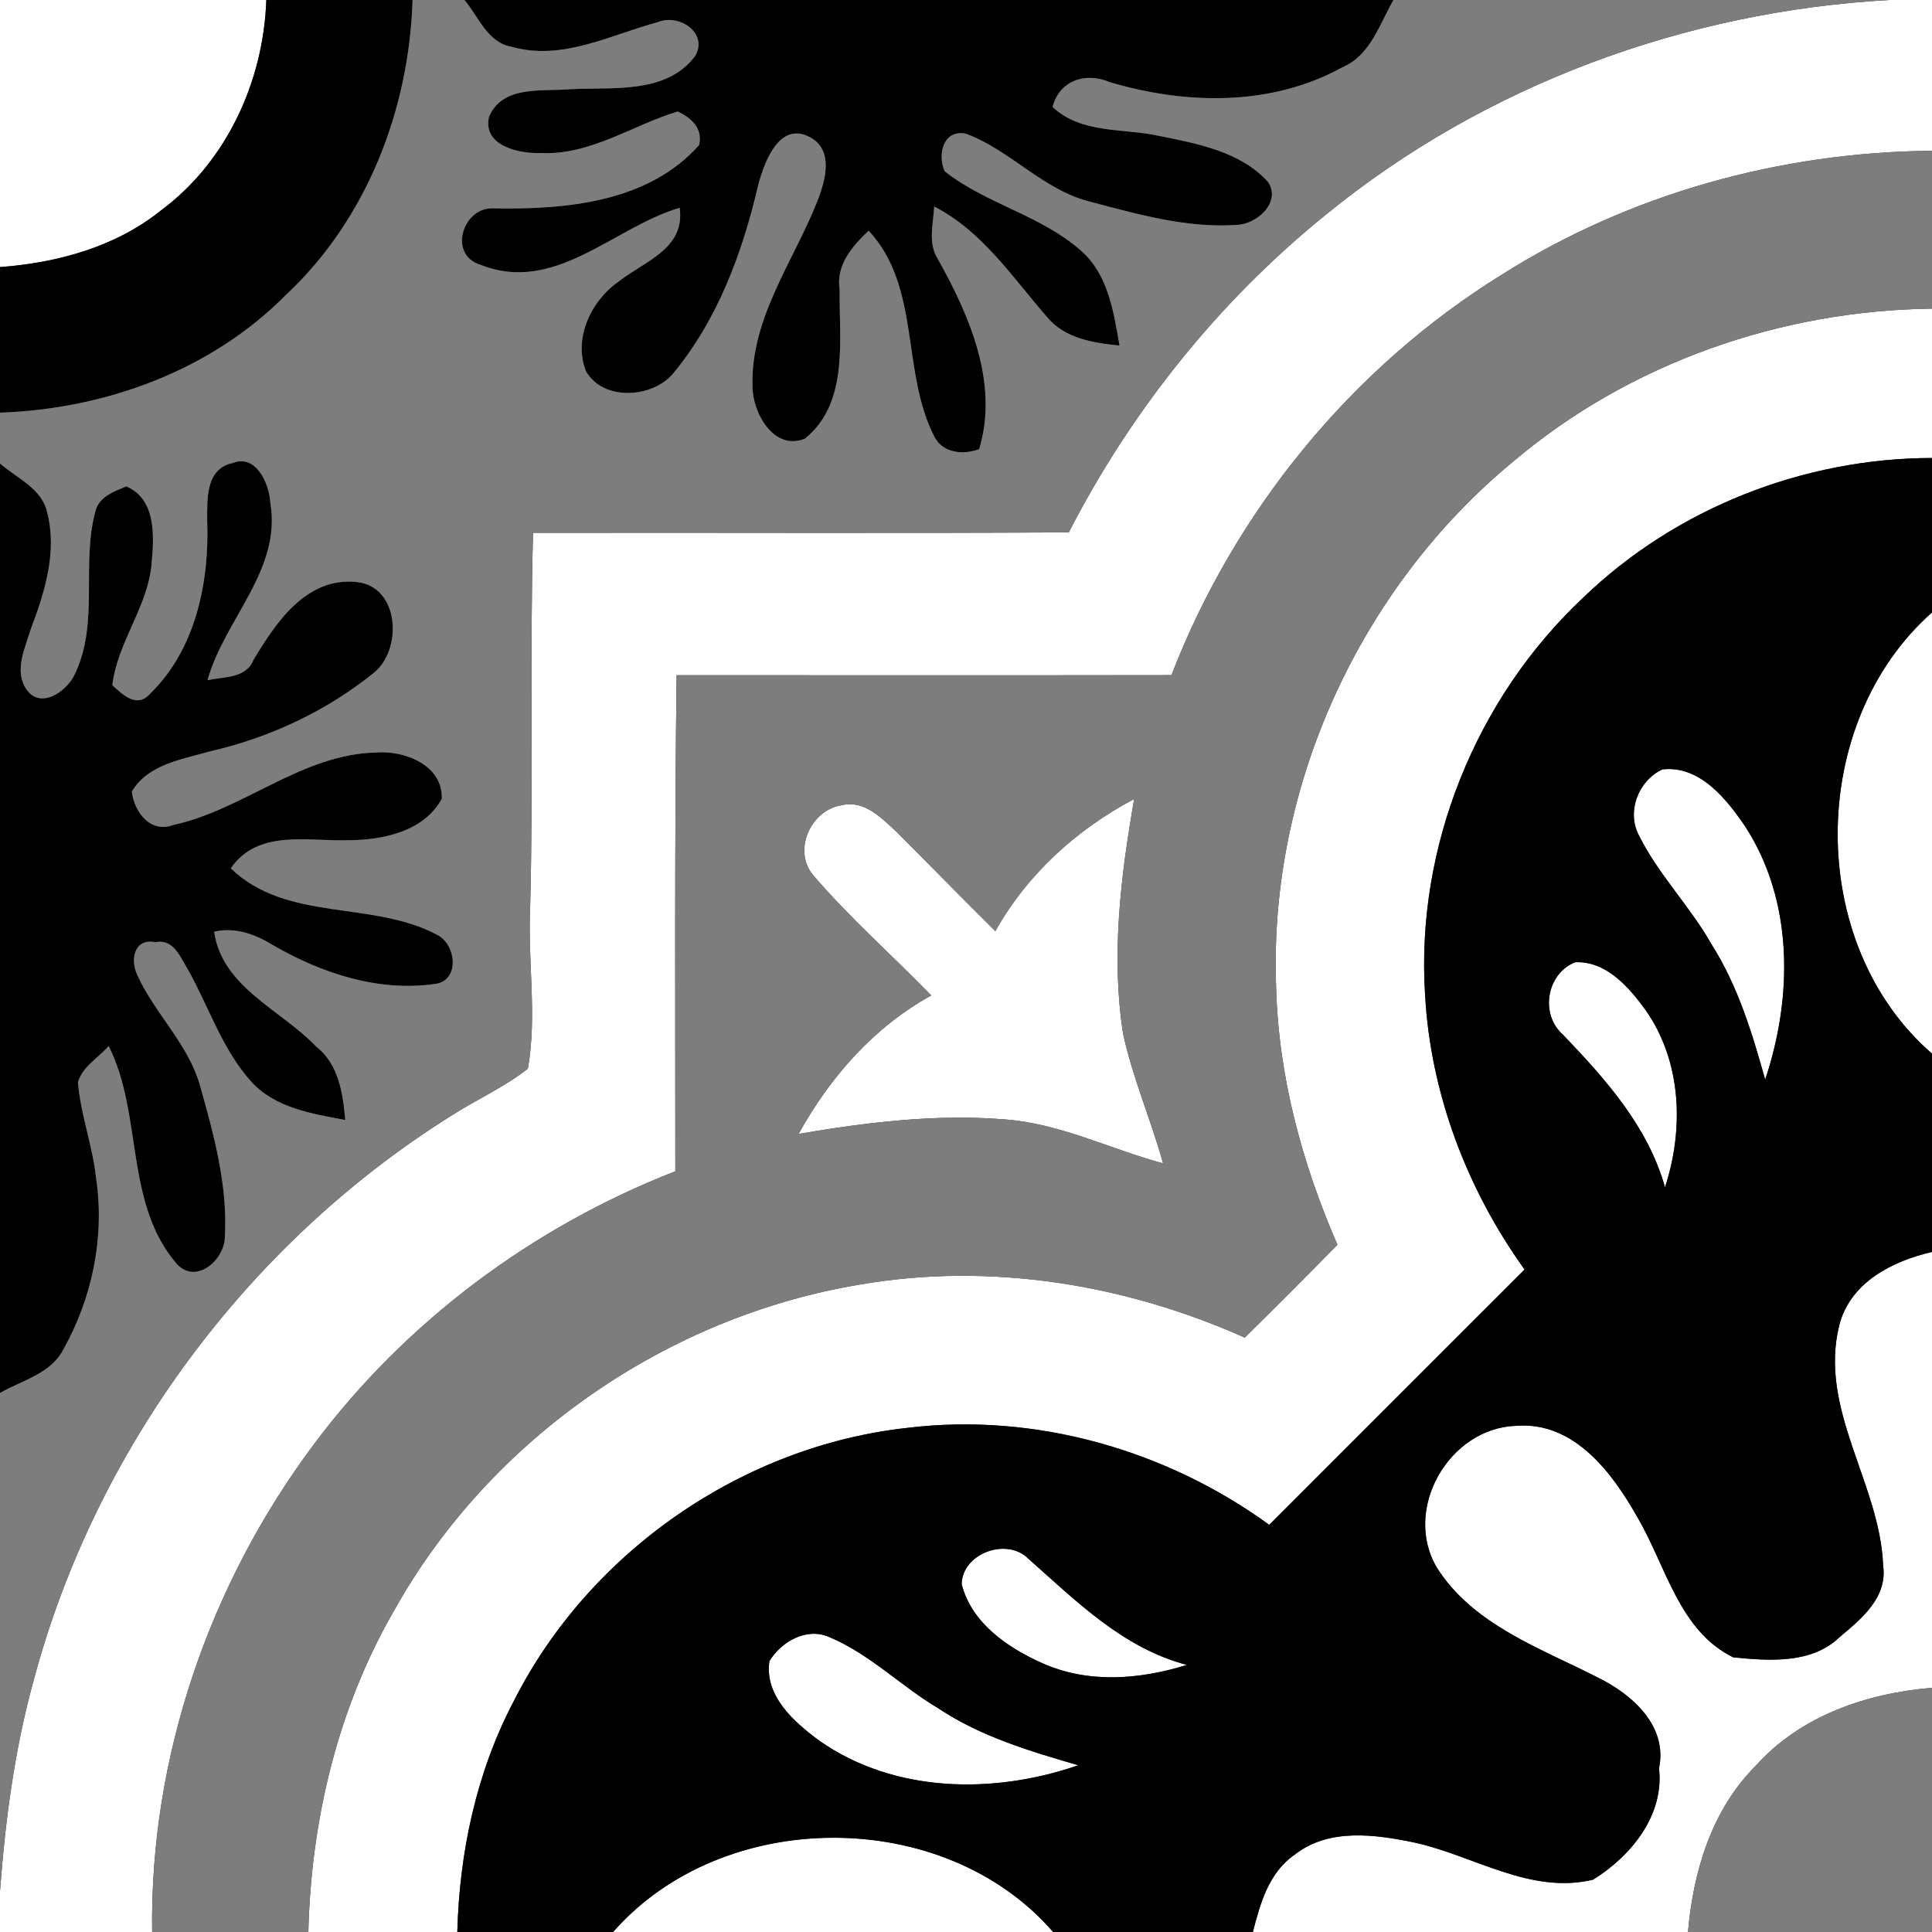
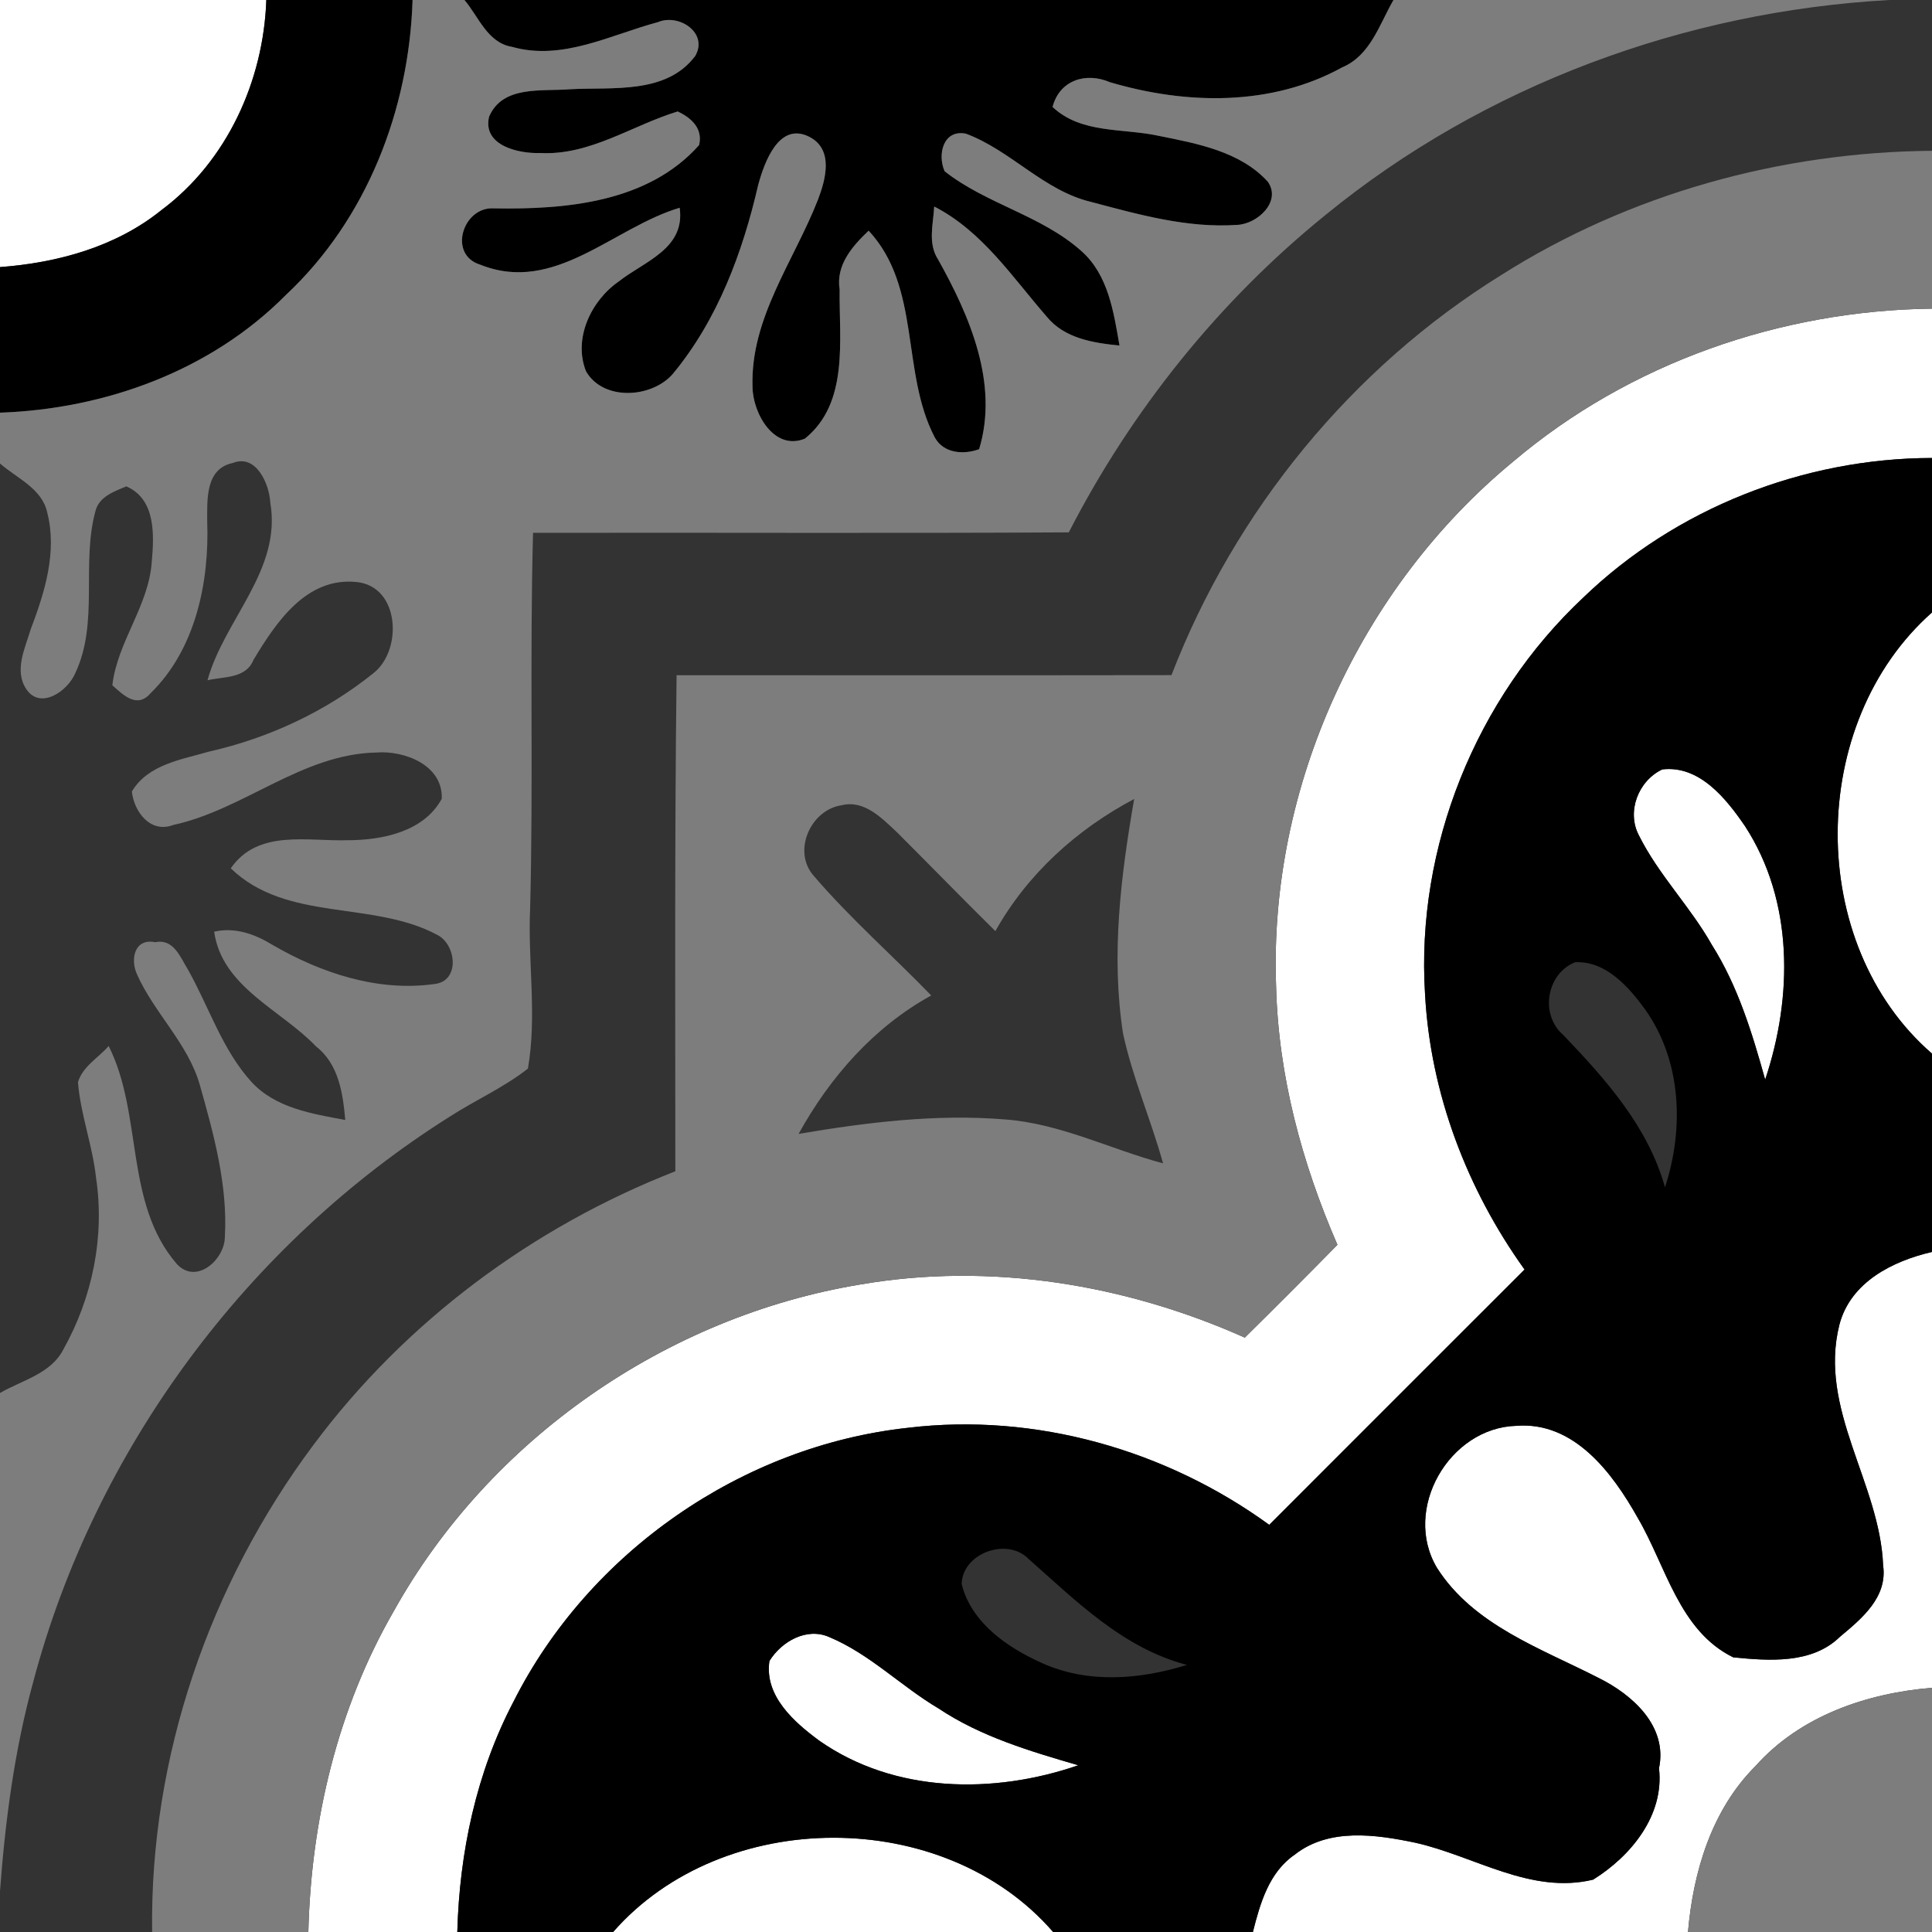
<svg xmlns="http://www.w3.org/2000/svg" width="200pt" height="200pt" viewBox="0 0 200 200" version="1.1">
  <rect x="0" y="0" width="200" height="200" fill="#333333" stroke="none" />
  <g id="feher">
-     <path fill="#ffffff" opacity="1.00" d=" M 195.59 0.00 L 200.00 0.00 L 200.00 15.61 C 184.33 15.74 168.68 20.06 155.41 28.47 C 139.92 38.08 127.83 52.89 121.27 69.89 C 104.19 69.92 87.12 69.89 70.04 69.90 C 69.83 87.02 69.91 104.13 69.91 121.25 C 55.13 127.02 41.96 136.82 32.47 149.55 C 21.68 163.98 15.49 181.94 15.75 200.00 L 0.00 200.00 L 0.00 195.78 C 0.54 188.47 1.50 181.16 3.45 174.07 C 9.81 150.08 25.58 128.79 46.58 115.58 C 49.23 113.87 52.16 112.58 54.65 110.62 C 55.61 105.12 54.62 99.52 54.88 93.98 C 55.22 81.04 54.83 68.10 55.18 55.16 C 73.67 55.12 92.16 55.22 110.64 55.11 C 117.13 42.48 126.18 31.18 137.22 22.25 C 153.66 8.81 174.45 1.17 195.59 0.00 Z" />
    <path fill="#ffffff" opacity="1.00" d=" M 156.68 47.75 C 168.69 37.58 184.32 32.14 200.00 31.95 L 200.00 47.41 C 186.70 47.43 173.48 52.62 163.90 61.86 C 152.79 72.27 146.56 87.69 147.52 102.91 C 148.07 113.17 151.85 123.10 157.82 131.42 C 149.00 140.22 140.20 149.04 131.39 157.85 C 120.72 150.09 107.19 146.23 94.04 147.80 C 76.83 149.65 60.96 160.68 53.17 176.13 C 49.31 183.48 47.56 191.75 47.34 200.00 L 31.92 200.00 C 32.20 188.43 34.96 176.83 40.77 166.77 C 50.68 148.98 68.99 136.29 89.05 132.97 C 102.49 130.65 116.46 132.93 128.86 138.47 C 132.08 135.29 135.28 132.09 138.45 128.86 C 134.77 120.39 132.32 111.33 132.10 102.06 C 131.34 81.45 140.78 60.84 156.68 47.75 Z" />
  </g>
  <g id="piros">
    <path fill="#ffffff" opacity="1.00" d=" M 0.00 0.00 L 27.57 0.00 C 27.28 8.37 23.50 16.69 16.71 21.75 C 11.99 25.56 5.96 27.20 0.00 27.65 L 0.00 0.00 Z" />
  </g>
  <g id="vilagoskek">
-     <path fill="#ffffff" opacity="1.00" d=" M 84.25 90.68 C 81.99 88.15 83.89 83.84 87.12 83.36 C 89.47 82.77 91.30 84.71 92.85 86.15 C 96.25 89.55 99.61 93.00 103.04 96.39 C 106.34 90.49 111.47 85.85 117.41 82.71 C 116.02 90.70 115.00 98.92 116.26 107.00 C 117.25 111.59 119.15 115.92 120.40 120.43 C 114.92 118.96 109.72 116.29 103.99 115.88 C 96.85 115.30 89.70 116.19 82.67 117.38 C 85.92 111.50 90.47 106.31 96.40 103.05 C 92.38 98.90 88.01 95.07 84.25 90.68 Z" />
-   </g>
+     </g>
  <g id="sotetkek">
    <path fill="#ffffff" opacity="1.00" d=" M 190.42 137.11 C 191.58 132.72 195.91 130.55 200.00 129.60 L 200.00 174.72 C 193.23 175.28 186.37 177.62 181.74 182.81 C 177.19 187.35 175.28 193.74 174.74 200.00 L 129.70 200.00 C 130.44 197.05 131.37 193.81 134.02 192.00 C 137.56 189.20 142.42 189.90 146.52 190.76 C 152.61 192.12 158.46 196.14 164.92 194.58 C 168.81 192.16 172.30 187.95 171.74 183.05 C 172.66 178.69 168.98 175.42 165.47 173.69 C 159.50 170.63 152.54 168.24 148.76 162.31 C 145.14 156.26 150.01 147.79 156.98 147.60 C 162.96 147.13 166.94 152.50 169.54 157.13 C 172.46 162.10 173.82 168.83 179.43 171.57 C 183.13 171.93 187.57 172.28 190.47 169.44 C 192.72 167.56 195.41 165.36 194.94 162.05 C 194.61 153.54 188.20 145.87 190.42 137.11 Z" />
  </g>
  <g id="citrom">
    <path fill="#ffffff" opacity="1.00" d=" M 200.00 109.07 C 186.90 97.71 187.06 74.84 200.00 63.40 L 200.00 109.07 Z" />
    <path fill="#ffffff" opacity="1.00" d=" M 169.67 86.50 C 168.35 84.02 169.60 80.82 172.08 79.65 C 175.93 79.20 178.69 82.67 180.64 85.52 C 185.69 93.28 185.59 103.21 182.73 111.76 C 181.38 106.93 179.91 102.08 177.21 97.81 C 174.98 93.85 171.70 90.57 169.67 86.50 Z" />
-     <path fill="#ffffff" opacity="1.00" d=" M 161.84 107.15 C 159.39 105.05 160.07 100.82 163.05 99.61 C 166.24 99.45 168.63 102.18 170.34 104.55 C 174.09 109.87 174.34 116.86 172.36 122.91 C 170.60 116.62 166.23 111.75 161.84 107.15 Z" />
-     <path fill="#ffffff" opacity="1.00" d=" M 99.55 163.98 C 99.62 160.79 104.24 159.10 106.48 161.38 C 111.42 165.75 116.26 170.62 122.87 172.35 C 118.00 173.87 112.61 174.31 107.85 172.15 C 104.28 170.55 100.55 167.99 99.55 163.98 Z" />
    <path fill="#ffffff" opacity="1.00" d=" M 79.65 171.95 C 80.90 169.92 83.52 168.42 85.87 169.48 C 90.05 171.23 93.29 174.57 97.16 176.86 C 101.54 179.78 106.62 181.28 111.62 182.74 C 102.88 185.76 92.60 185.65 84.82 180.20 C 82.21 178.28 79.11 175.56 79.65 171.95 Z" />
    <path fill="#ffffff" opacity="1.00" d=" M 63.47 200.00 C 74.82 187.03 97.71 186.95 109.02 200.00 L 63.47 200.00 Z" />
  </g>
  <g id="zold">
    <path fill="#000000" opacity="1.00" d=" M 27.57 0.00 L 42.71 0.00 C 42.35 11.37 37.97 22.71 29.58 30.55 C 21.82 38.38 10.90 42.34 0.00 42.72 L 0.00 27.65 C 5.96 27.20 11.99 25.56 16.71 21.75 C 23.50 16.69 27.28 8.37 27.57 0.00 Z" />
  </g>
  <g id="lila">
    <path fill="#000000" opacity="1.00" d=" M 48.08 0.00 L 144.25 0.00 C 142.80 2.51 141.87 5.74 138.95 6.97 C 131.59 11.03 122.78 10.84 114.90 8.51 C 112.41 7.44 109.69 8.29 108.96 11.07 C 111.92 13.87 116.25 13.25 119.95 14.06 C 123.93 14.86 128.42 15.68 131.26 18.83 C 132.67 20.90 130.14 23.19 128.08 23.28 C 122.94 23.64 117.88 22.21 112.97 20.91 C 108.04 19.74 104.65 15.57 99.99 13.84 C 97.64 13.37 97.02 16.01 97.79 17.73 C 102.12 21.14 107.84 22.30 111.97 26.01 C 114.74 28.48 115.29 32.32 115.89 35.77 C 113.16 35.50 110.17 35.03 108.34 32.76 C 104.77 28.66 101.69 23.94 96.71 21.38 C 96.61 23.20 96.03 25.18 97.10 26.84 C 100.39 32.71 103.42 39.72 101.36 46.50 C 99.75 47.09 97.67 46.95 96.76 45.27 C 93.24 38.52 95.38 29.75 89.92 23.88 C 88.23 25.49 86.51 27.44 86.92 29.98 C 86.85 35.18 87.91 41.71 83.32 45.41 C 80.11 46.72 77.91 42.74 77.90 40.03 C 77.67 32.93 82.19 27.02 84.67 20.68 C 85.48 18.57 86.31 15.49 83.81 14.18 C 80.65 12.55 79.13 16.78 78.49 19.14 C 76.87 26.16 74.29 33.11 69.64 38.72 C 67.46 41.22 62.44 41.54 60.66 38.43 C 59.32 35.06 61.18 31.14 64.02 29.16 C 66.70 27.04 70.95 25.77 70.36 21.51 C 63.50 23.54 57.43 30.48 49.74 27.41 C 46.32 26.38 47.92 21.38 51.10 21.57 C 58.57 21.70 67.08 20.97 72.37 15.02 C 72.78 13.30 71.57 12.20 70.15 11.54 C 65.42 12.98 61.08 16.11 55.93 15.84 C 53.70 15.92 49.92 15.08 50.63 12.08 C 52.03 8.80 56.09 9.48 58.97 9.24 C 63.37 8.99 68.96 9.81 71.97 5.79 C 73.35 3.39 70.26 1.38 68.12 2.29 C 63.20 3.60 58.23 6.33 53.00 4.85 C 50.46 4.43 49.55 1.73 48.08 0.00 Z" />
-     <path fill="#000000" opacity="1.00" d=" M 21.45 53.98 C 21.45 51.76 21.24 48.51 24.10 47.93 C 26.50 46.96 27.88 50.08 27.98 52.03 C 29.18 59.03 23.22 64.11 21.48 70.42 C 23.18 70.02 25.45 70.27 26.24 68.31 C 28.57 64.44 31.70 59.72 36.90 60.25 C 41.39 60.68 41.70 67.27 38.68 69.67 C 33.74 73.65 27.84 76.40 21.66 77.80 C 18.80 78.63 15.31 79.13 13.65 81.94 C 13.88 84.05 15.58 86.30 17.94 85.40 C 25.25 83.81 31.24 78.06 38.96 77.90 C 41.88 77.67 45.87 79.21 45.73 82.69 C 43.87 86.11 39.58 86.97 36.00 86.98 C 31.82 87.11 26.69 85.82 23.89 89.89 C 29.69 95.49 38.56 93.18 45.29 96.79 C 47.26 97.81 47.64 101.61 44.94 101.87 C 39.10 102.68 33.23 100.73 28.22 97.82 C 26.40 96.70 24.32 95.95 22.17 96.45 C 22.98 102.20 29.11 104.54 32.72 108.33 C 35.06 110.15 35.50 113.18 35.74 115.94 C 32.31 115.30 28.53 114.71 26.04 112.01 C 23.00 108.67 21.64 104.24 19.45 100.36 C 18.66 99.09 17.97 97.14 16.08 97.54 C 13.91 97.09 13.47 99.31 14.18 100.86 C 15.97 104.88 19.44 107.99 20.68 112.29 C 22.12 117.39 23.58 122.67 23.28 128.02 C 23.27 130.41 20.30 133.05 18.29 130.83 C 12.86 124.52 14.82 115.40 11.25 108.28 C 10.20 109.50 8.55 110.39 8.07 112.03 C 8.34 115.38 9.58 118.57 9.94 121.91 C 10.86 127.99 9.57 134.32 6.57 139.67 C 5.29 142.21 2.28 142.88 0.00 144.20 L 0.00 47.98 C 1.74 49.51 4.36 50.57 4.89 53.06 C 5.94 57.17 4.62 61.34 3.17 65.17 C 2.59 67.11 1.45 69.41 2.71 71.32 C 4.17 73.54 7.02 71.53 7.79 69.69 C 10.28 64.42 8.37 58.33 9.90 52.84 C 10.29 51.40 11.85 50.86 13.08 50.35 C 16.14 51.68 15.96 55.39 15.71 58.16 C 15.40 62.73 12.15 66.43 11.63 70.94 C 12.81 72.00 14.21 73.37 15.60 71.75 C 20.24 67.21 21.68 60.28 21.45 53.98 Z" />
  </g>
  <g id="#fekete">
    <path fill="#000000" opacity="1.00" d=" M 163.90 61.86 C 173.48 52.62 186.70 47.43 200.00 47.41 L 200.00 63.40 C 187.06 74.84 186.90 97.71 200.00 109.07 L 200.00 129.60 C 195.91 130.55 191.58 132.72 190.42 137.11 C 188.20 145.87 194.61 153.54 194.94 162.05 C 195.41 165.36 192.72 167.56 190.47 169.44 C 187.57 172.28 183.13 171.93 179.43 171.57 C 173.82 168.83 172.46 162.10 169.54 157.13 C 166.94 152.50 162.96 147.13 156.98 147.60 C 150.01 147.79 145.14 156.26 148.76 162.31 C 152.54 168.24 159.50 170.63 165.47 173.69 C 168.98 175.42 172.66 178.69 171.74 183.05 C 172.30 187.95 168.81 192.16 164.92 194.58 C 158.46 196.14 152.61 192.12 146.52 190.76 C 142.42 189.90 137.56 189.20 134.02 192.00 C 131.37 193.81 130.44 197.05 129.70 200.00 L 109.02 200.00 C 97.71 186.95 74.82 187.03 63.47 200.00 L 47.34 200.00 C 47.56 191.75 49.31 183.48 53.17 176.13 C 60.96 160.68 76.83 149.65 94.04 147.80 C 107.19 146.23 120.72 150.09 131.39 157.85 C 140.20 149.04 149.00 140.22 157.82 131.42 C 151.85 123.10 148.07 113.17 147.52 102.91 C 146.56 87.69 152.79 72.27 163.90 61.86 M 169.67 86.50 C 171.70 90.57 174.98 93.85 177.21 97.81 C 179.91 102.08 181.38 106.93 182.73 111.76 C 185.59 103.21 185.69 93.28 180.64 85.52 C 178.69 82.67 175.93 79.20 172.08 79.65 C 169.60 80.82 168.35 84.02 169.67 86.50 M 161.84 107.15 C 166.23 111.75 170.60 116.62 172.36 122.91 C 174.34 116.86 174.09 109.87 170.34 104.55 C 168.63 102.18 166.24 99.45 163.05 99.61 C 160.07 100.82 159.39 105.05 161.84 107.15 M 99.55 163.98 C 100.55 167.99 104.28 170.55 107.85 172.15 C 112.61 174.31 118.00 173.87 122.87 172.35 C 116.26 170.62 111.42 165.75 106.48 161.38 C 104.24 159.10 99.62 160.79 99.55 163.98 M 79.65 171.95 C 79.11 175.56 82.21 178.28 84.82 180.20 C 92.60 185.65 102.88 185.76 111.62 182.74 C 106.62 181.28 101.54 179.78 97.16 176.86 C 93.29 174.57 90.05 171.23 85.87 169.48 C 83.52 168.42 80.90 169.92 79.65 171.95 Z" />
  </g>
  <g id="narancs">
    <path fill="#7d7d7d" opacity="1.00" d=" M 42.71 0.00 L 48.08 0.00 C 49.55 1.73 50.46 4.43 53.00 4.85 C 58.23 6.33 63.20 3.60 68.12 2.29 C 70.26 1.38 73.35 3.39 71.97 5.79 C 68.96 9.81 63.37 8.99 58.97 9.24 C 56.09 9.48 52.03 8.80 50.63 12.08 C 49.92 15.08 53.70 15.92 55.93 15.84 C 61.08 16.11 65.42 12.98 70.15 11.54 C 71.57 12.20 72.78 13.30 72.37 15.02 C 67.08 20.97 58.57 21.70 51.10 21.57 C 47.92 21.38 46.32 26.38 49.74 27.41 C 57.43 30.48 63.50 23.54 70.36 21.51 C 70.95 25.77 66.70 27.04 64.02 29.16 C 61.18 31.14 59.32 35.06 60.66 38.43 C 62.44 41.54 67.46 41.22 69.64 38.72 C 74.29 33.11 76.87 26.16 78.49 19.14 C 79.13 16.78 80.65 12.55 83.81 14.18 C 86.31 15.49 85.48 18.57 84.67 20.68 C 82.19 27.02 77.67 32.93 77.90 40.03 C 77.91 42.74 80.11 46.72 83.32 45.41 C 87.91 41.71 86.85 35.18 86.92 29.98 C 86.51 27.44 88.23 25.49 89.92 23.88 C 95.38 29.75 93.24 38.52 96.76 45.27 C 97.67 46.95 99.75 47.09 101.36 46.50 C 103.42 39.72 100.39 32.71 97.10 26.84 C 96.03 25.18 96.61 23.20 96.71 21.38 C 101.69 23.94 104.77 28.66 108.34 32.76 C 110.17 35.03 113.16 35.50 115.89 35.77 C 115.29 32.32 114.74 28.48 111.97 26.01 C 107.84 22.30 102.12 21.14 97.79 17.73 C 97.02 16.01 97.64 13.37 99.99 13.84 C 104.65 15.57 108.04 19.74 112.97 20.91 C 117.88 22.21 122.94 23.64 128.08 23.28 C 130.14 23.19 132.67 20.90 131.26 18.83 C 128.42 15.68 123.93 14.86 119.95 14.06 C 116.25 13.25 111.92 13.87 108.96 11.07 C 109.69 8.29 112.41 7.44 114.90 8.51 C 122.78 10.84 131.59 11.03 138.95 6.97 C 141.87 5.74 142.80 2.51 144.25 0.00 L 195.59 0.00 C 174.45 1.17 153.66 8.81 137.22 22.25 C 126.18 31.18 117.13 42.48 110.64 55.11 C 92.16 55.22 73.67 55.12 55.18 55.16 C 54.83 68.10 55.22 81.04 54.88 93.98 C 54.62 99.52 55.61 105.12 54.65 110.62 C 52.16 112.58 49.23 113.87 46.58 115.58 C 25.58 128.79 9.81 150.08 3.45 174.07 C 1.50 181.16 0.54 188.47 0.00 195.78 L 0.00 144.20 C 2.28 142.88 5.29 142.21 6.57 139.67 C 9.57 134.32 10.86 127.99 9.94 121.91 C 9.58 118.57 8.34 115.38 8.07 112.03 C 8.55 110.39 10.20 109.50 11.25 108.28 C 14.82 115.40 12.86 124.52 18.29 130.83 C 20.30 133.05 23.27 130.41 23.28 128.02 C 23.58 122.67 22.12 117.39 20.68 112.29 C 19.44 107.99 15.97 104.88 14.18 100.86 C 13.47 99.31 13.91 97.09 16.08 97.54 C 17.97 97.14 18.66 99.09 19.45 100.36 C 21.64 104.24 23.00 108.67 26.04 112.01 C 28.53 114.71 32.31 115.30 35.74 115.94 C 35.50 113.18 35.06 110.15 32.72 108.33 C 29.11 104.54 22.98 102.20 22.17 96.45 C 24.32 95.95 26.40 96.70 28.22 97.82 C 33.23 100.73 39.10 102.68 44.94 101.87 C 47.64 101.61 47.26 97.81 45.29 96.79 C 38.56 93.18 29.69 95.49 23.89 89.89 C 26.69 85.82 31.82 87.11 36.00 86.98 C 39.58 86.97 43.87 86.11 45.73 82.69 C 45.87 79.21 41.88 77.67 38.96 77.90 C 31.24 78.06 25.25 83.81 17.94 85.40 C 15.58 86.30 13.88 84.05 13.65 81.94 C 15.31 79.13 18.80 78.63 21.66 77.80 C 27.84 76.40 33.74 73.65 38.68 69.67 C 41.70 67.27 41.39 60.68 36.90 60.25 C 31.70 59.72 28.57 64.44 26.24 68.31 C 25.45 70.27 23.18 70.02 21.48 70.42 C 23.22 64.11 29.18 59.03 27.98 52.03 C 27.88 50.08 26.50 46.96 24.10 47.93 C 21.24 48.51 21.45 51.76 21.45 53.98 C 21.68 60.28 20.24 67.21 15.60 71.75 C 14.21 73.37 12.81 72.00 11.63 70.94 C 12.15 66.43 15.40 62.73 15.71 58.16 C 15.96 55.39 16.14 51.68 13.08 50.35 C 11.85 50.86 10.29 51.40 9.90 52.84 C 8.37 58.33 10.28 64.42 7.79 69.69 C 7.02 71.53 4.17 73.54 2.71 71.32 C 1.45 69.41 2.59 67.11 3.17 65.17 C 4.62 61.34 5.94 57.17 4.89 53.06 C 4.36 50.57 1.74 49.51 0.00 47.98 L 0.00 42.72 C 10.90 42.34 21.82 38.38 29.58 30.55 C 37.97 22.71 42.35 11.37 42.71 0.00 Z" />
  </g>
  <g id="rozsaszin">
    <path fill="#7d7d7d" opacity="1.00" d=" M 181.74 182.81 C 186.37 177.62 193.23 175.28 200.00 174.72 L 200.00 200.00 L 174.74 200.00 C 175.28 193.74 177.19 187.35 181.74 182.81 Z" />
  </g>
  <g id="szurke">
    <path fill="#7d7d7d" opacity="1.00" d=" M 155.41 28.47 C 168.68 20.06 184.33 15.74 200.00 15.61 L 200.00 31.95 C 184.32 32.14 168.69 37.58 156.68 47.75 C 140.78 60.84 131.34 81.45 132.10 102.06 C 132.32 111.33 134.77 120.39 138.45 128.86 C 135.28 132.09 132.08 135.29 128.86 138.47 C 116.46 132.93 102.49 130.65 89.05 132.97 C 68.99 136.29 50.68 148.98 40.77 166.77 C 34.96 176.83 32.20 188.43 31.92 200.00 L 15.75 200.00 C 15.49 181.94 21.68 163.98 32.47 149.55 C 41.96 136.82 55.13 127.02 69.91 121.25 C 69.91 104.13 69.83 87.02 70.04 69.90 C 87.12 69.89 104.19 69.92 121.27 69.89 C 127.83 52.89 139.92 38.08 155.41 28.47 M 84.25 90.68 C 88.01 95.07 92.38 98.90 96.40 103.05 C 90.47 106.31 85.92 111.50 82.67 117.38 C 89.70 116.19 96.85 115.30 103.99 115.88 C 109.72 116.29 114.92 118.96 120.40 120.43 C 119.15 115.92 117.25 111.59 116.26 107.00 C 115.00 98.92 116.02 90.70 117.41 82.71 C 111.47 85.85 106.34 90.49 103.04 96.39 C 99.61 93.00 96.25 89.55 92.85 86.15 C 91.30 84.71 89.47 82.77 87.12 83.36 C 83.89 83.84 81.99 88.15 84.25 90.68 Z" />
  </g>
</svg>